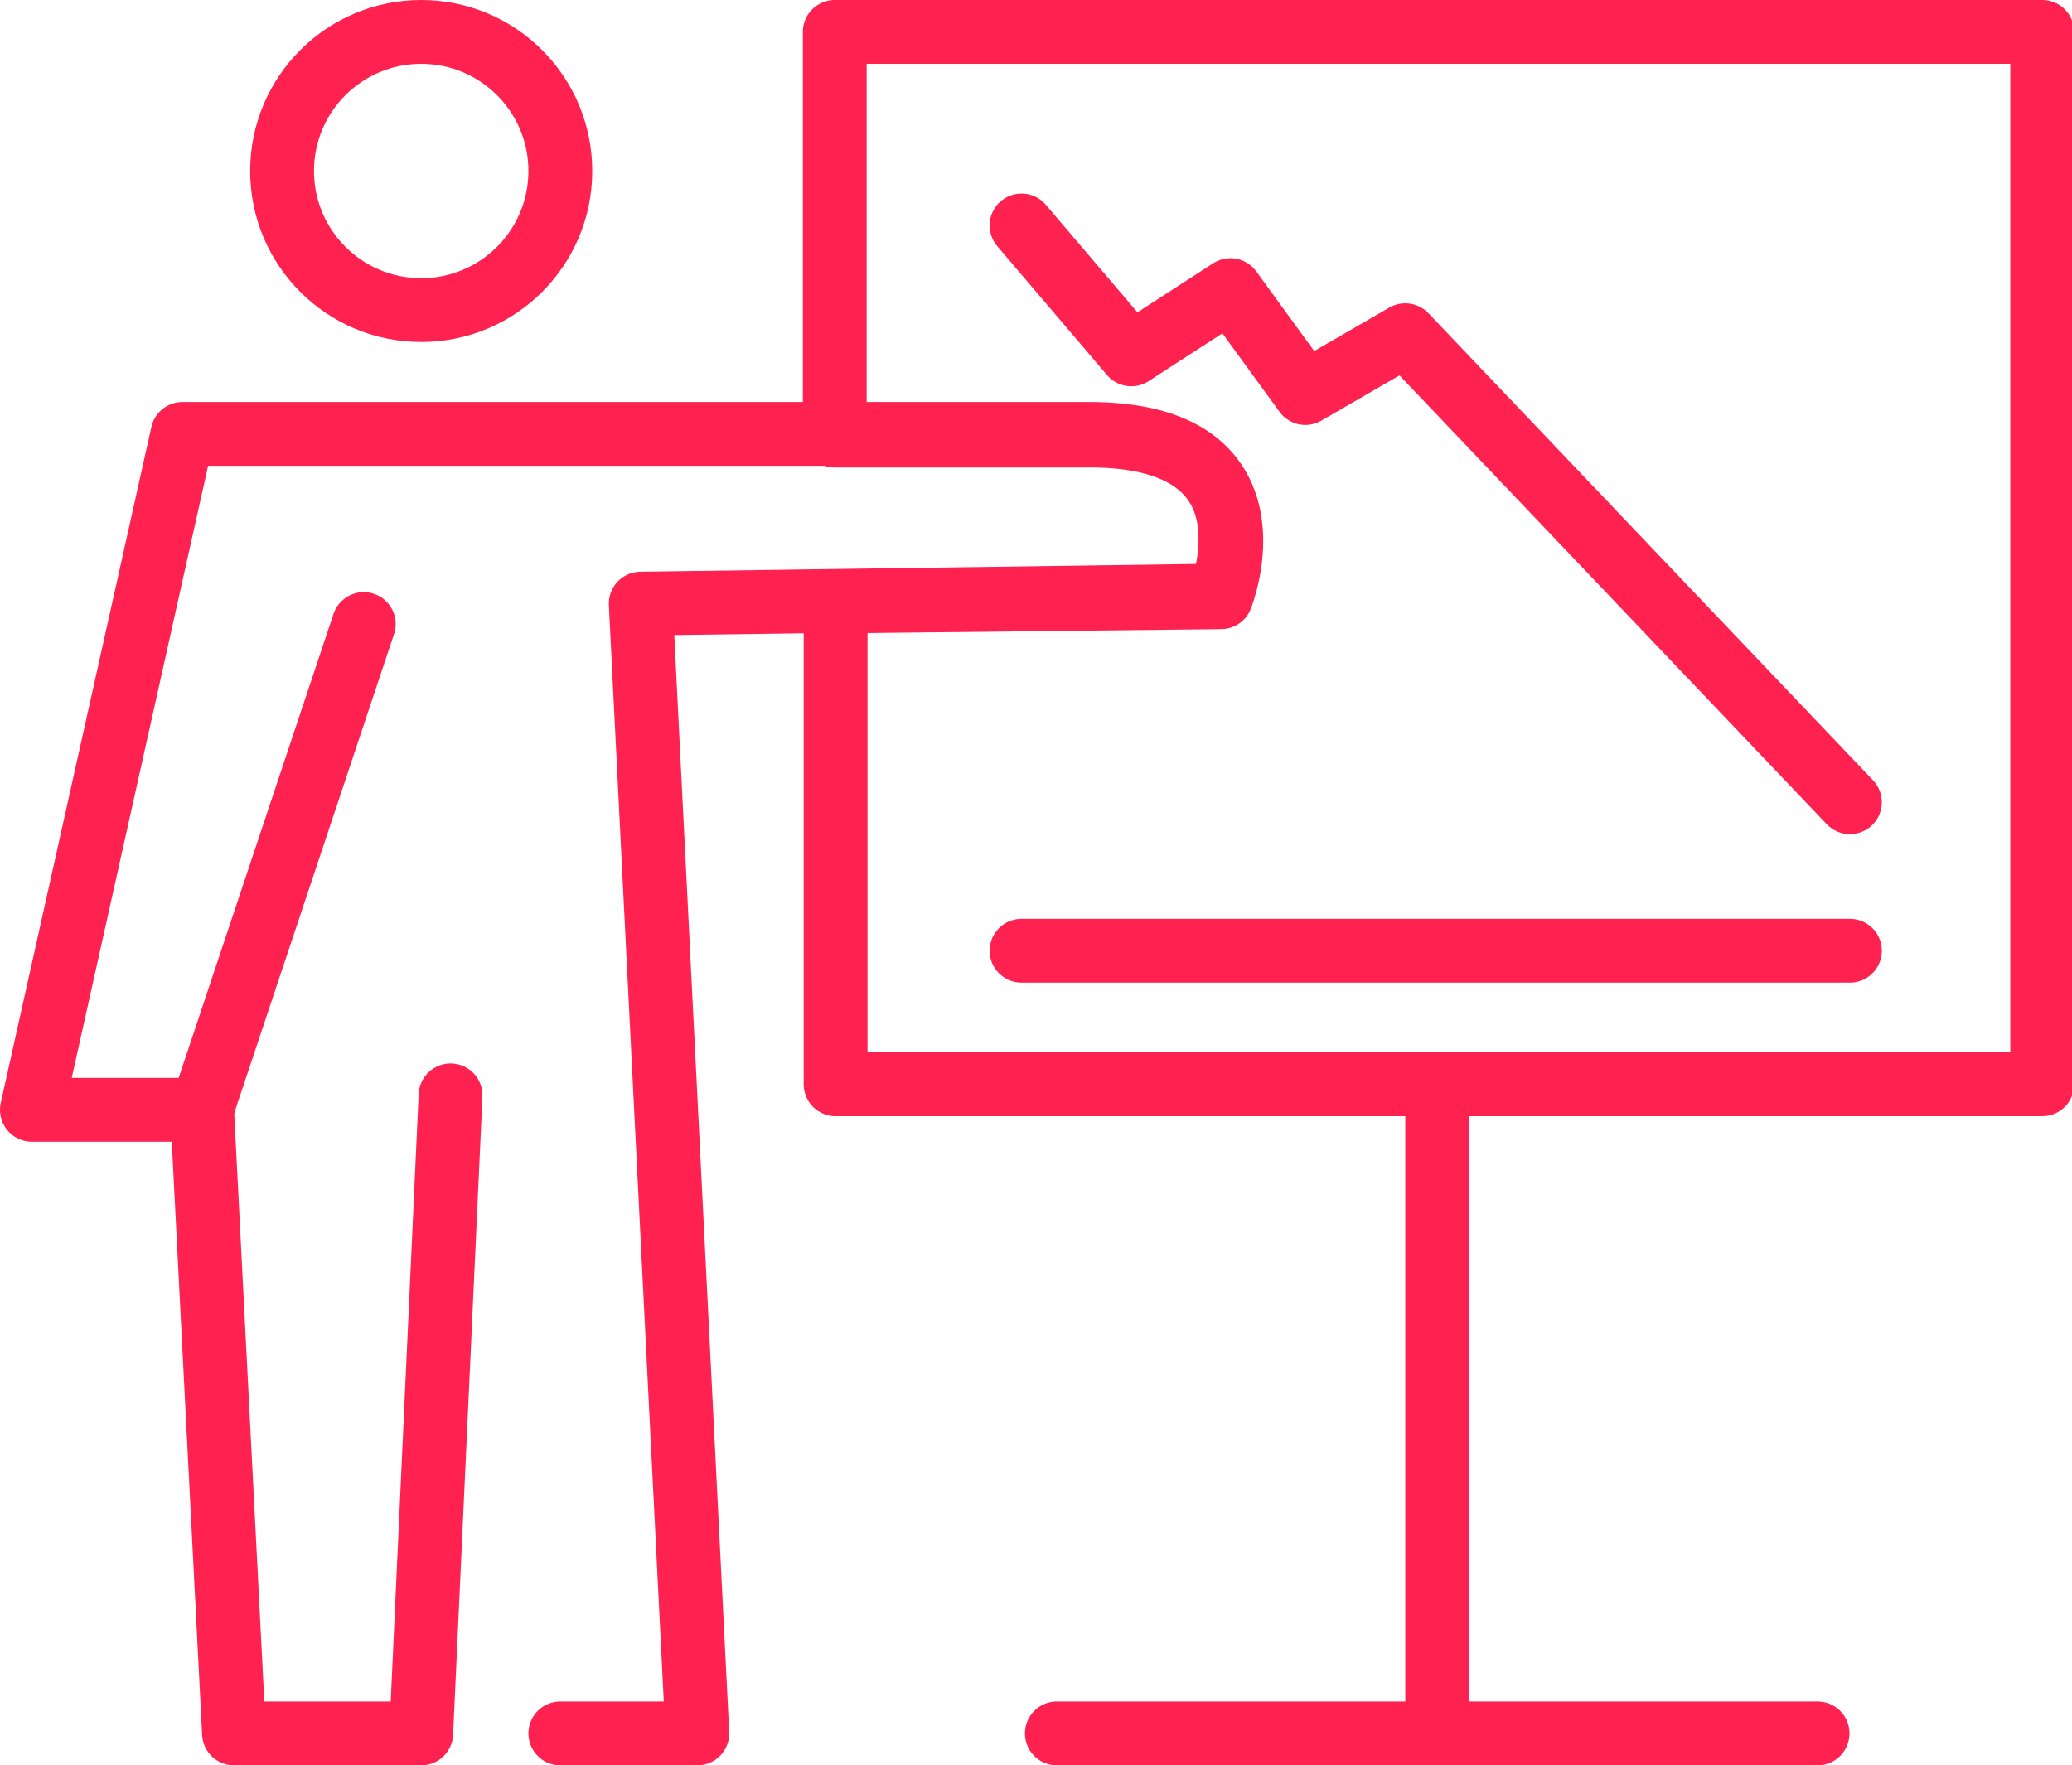
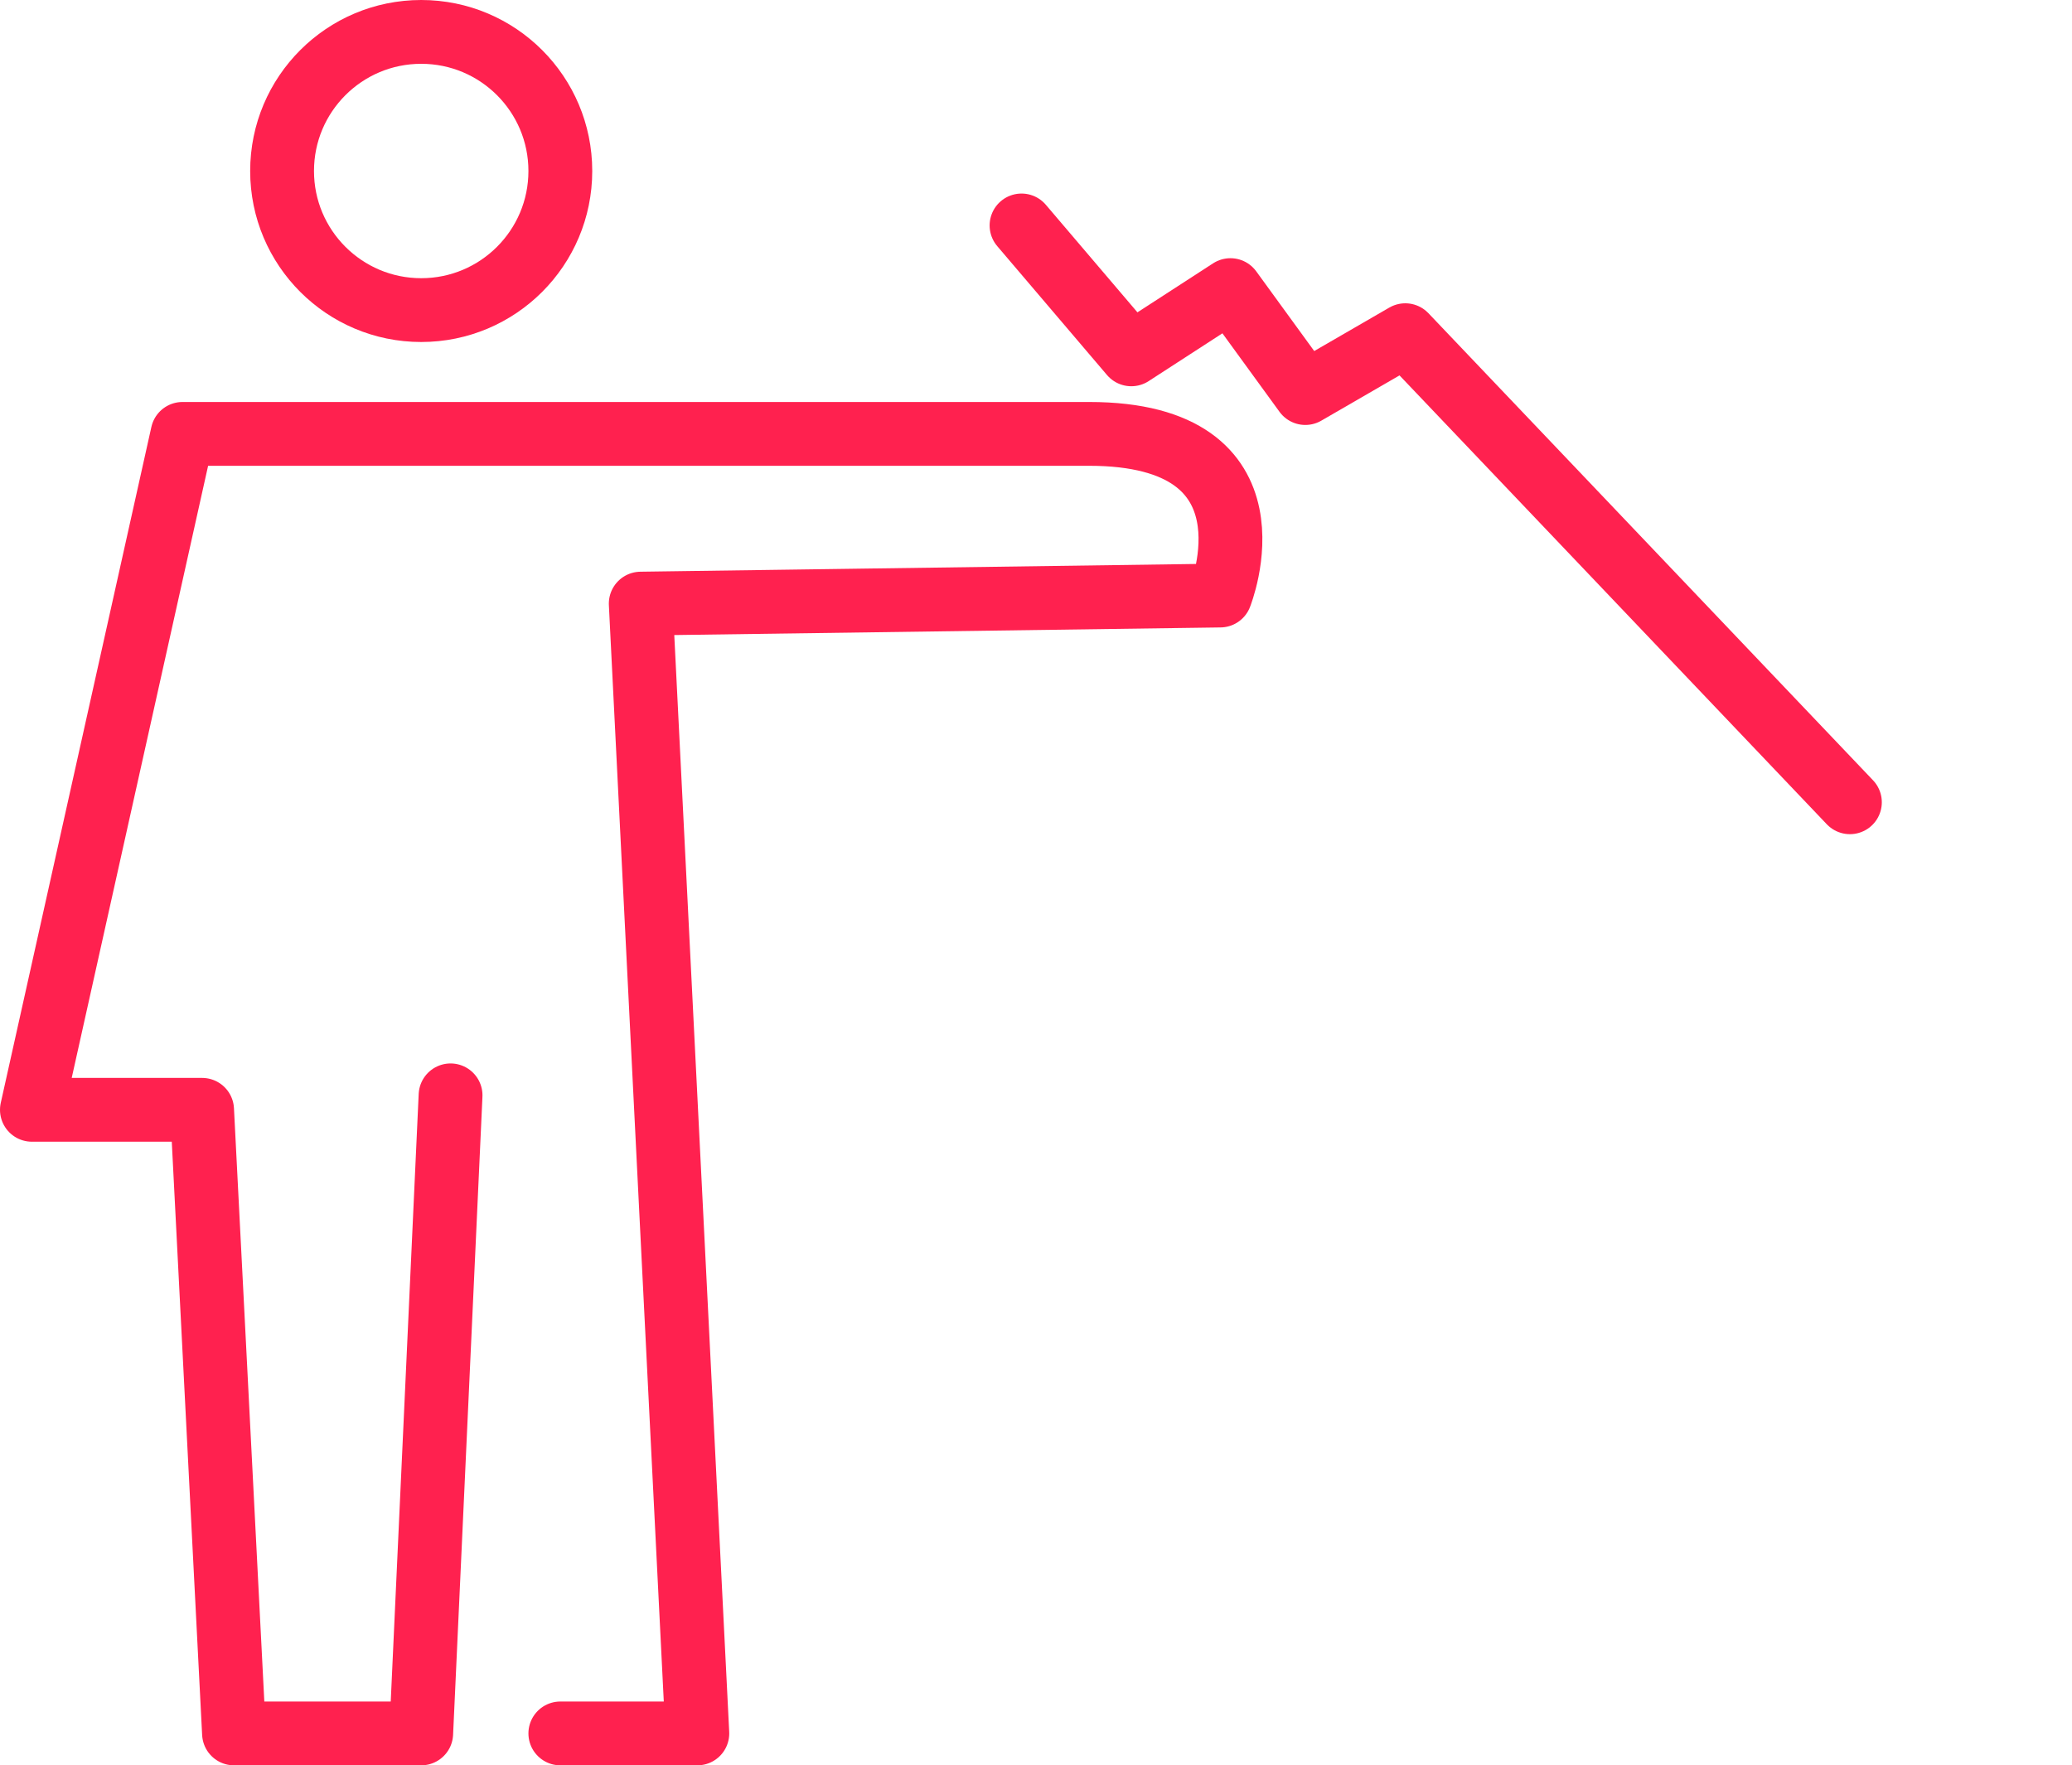
<svg xmlns="http://www.w3.org/2000/svg" viewBox="0 0 48.7 41.5">
  <defs>
    <style>.cls-1{fill:none;stroke:#ff214f;stroke-linecap:round;stroke-linejoin:round;stroke-width:1.5px;}</style>
  </defs>
  <g id="Calque_2" data-name="Calque 2">
    <g id="nouveau">
      <circle class="cls-1" cx="9.9" cy="4.02" r="3.27" />
      <path class="cls-1" d="M13.17,40.75h3.22L15.06,14.19,28.68,14s1.52-3.8-3.08-3.8H4.29L.75,26.09h4l.75,14.66H9.9l.69-15" />
-       <line class="cls-1" x1="8.55" y1="14.67" x2="4.74" y2="26.09" />
      <polyline class="cls-1" points="24.01 5.3 26.59 8.33 28.92 6.82 30.68 9.24 33.03 7.88 43.48 18.86" />
-       <line class="cls-1" x1="24.01" y1="22.35" x2="43.48" y2="22.35" />
-       <line class="cls-1" x1="24.84" y1="40.75" x2="42.72" y2="40.75" />
-       <line class="cls-1" x1="33.78" y1="25.49" x2="33.78" y2="40.75" />
-       <path class="cls-1" d="M19.62.75v9.49h6c4.6,0,3.08,3.8,3.08,3.8l-9.06.1V25.49H48V.75Z" />
    </g>
  </g>
</svg>